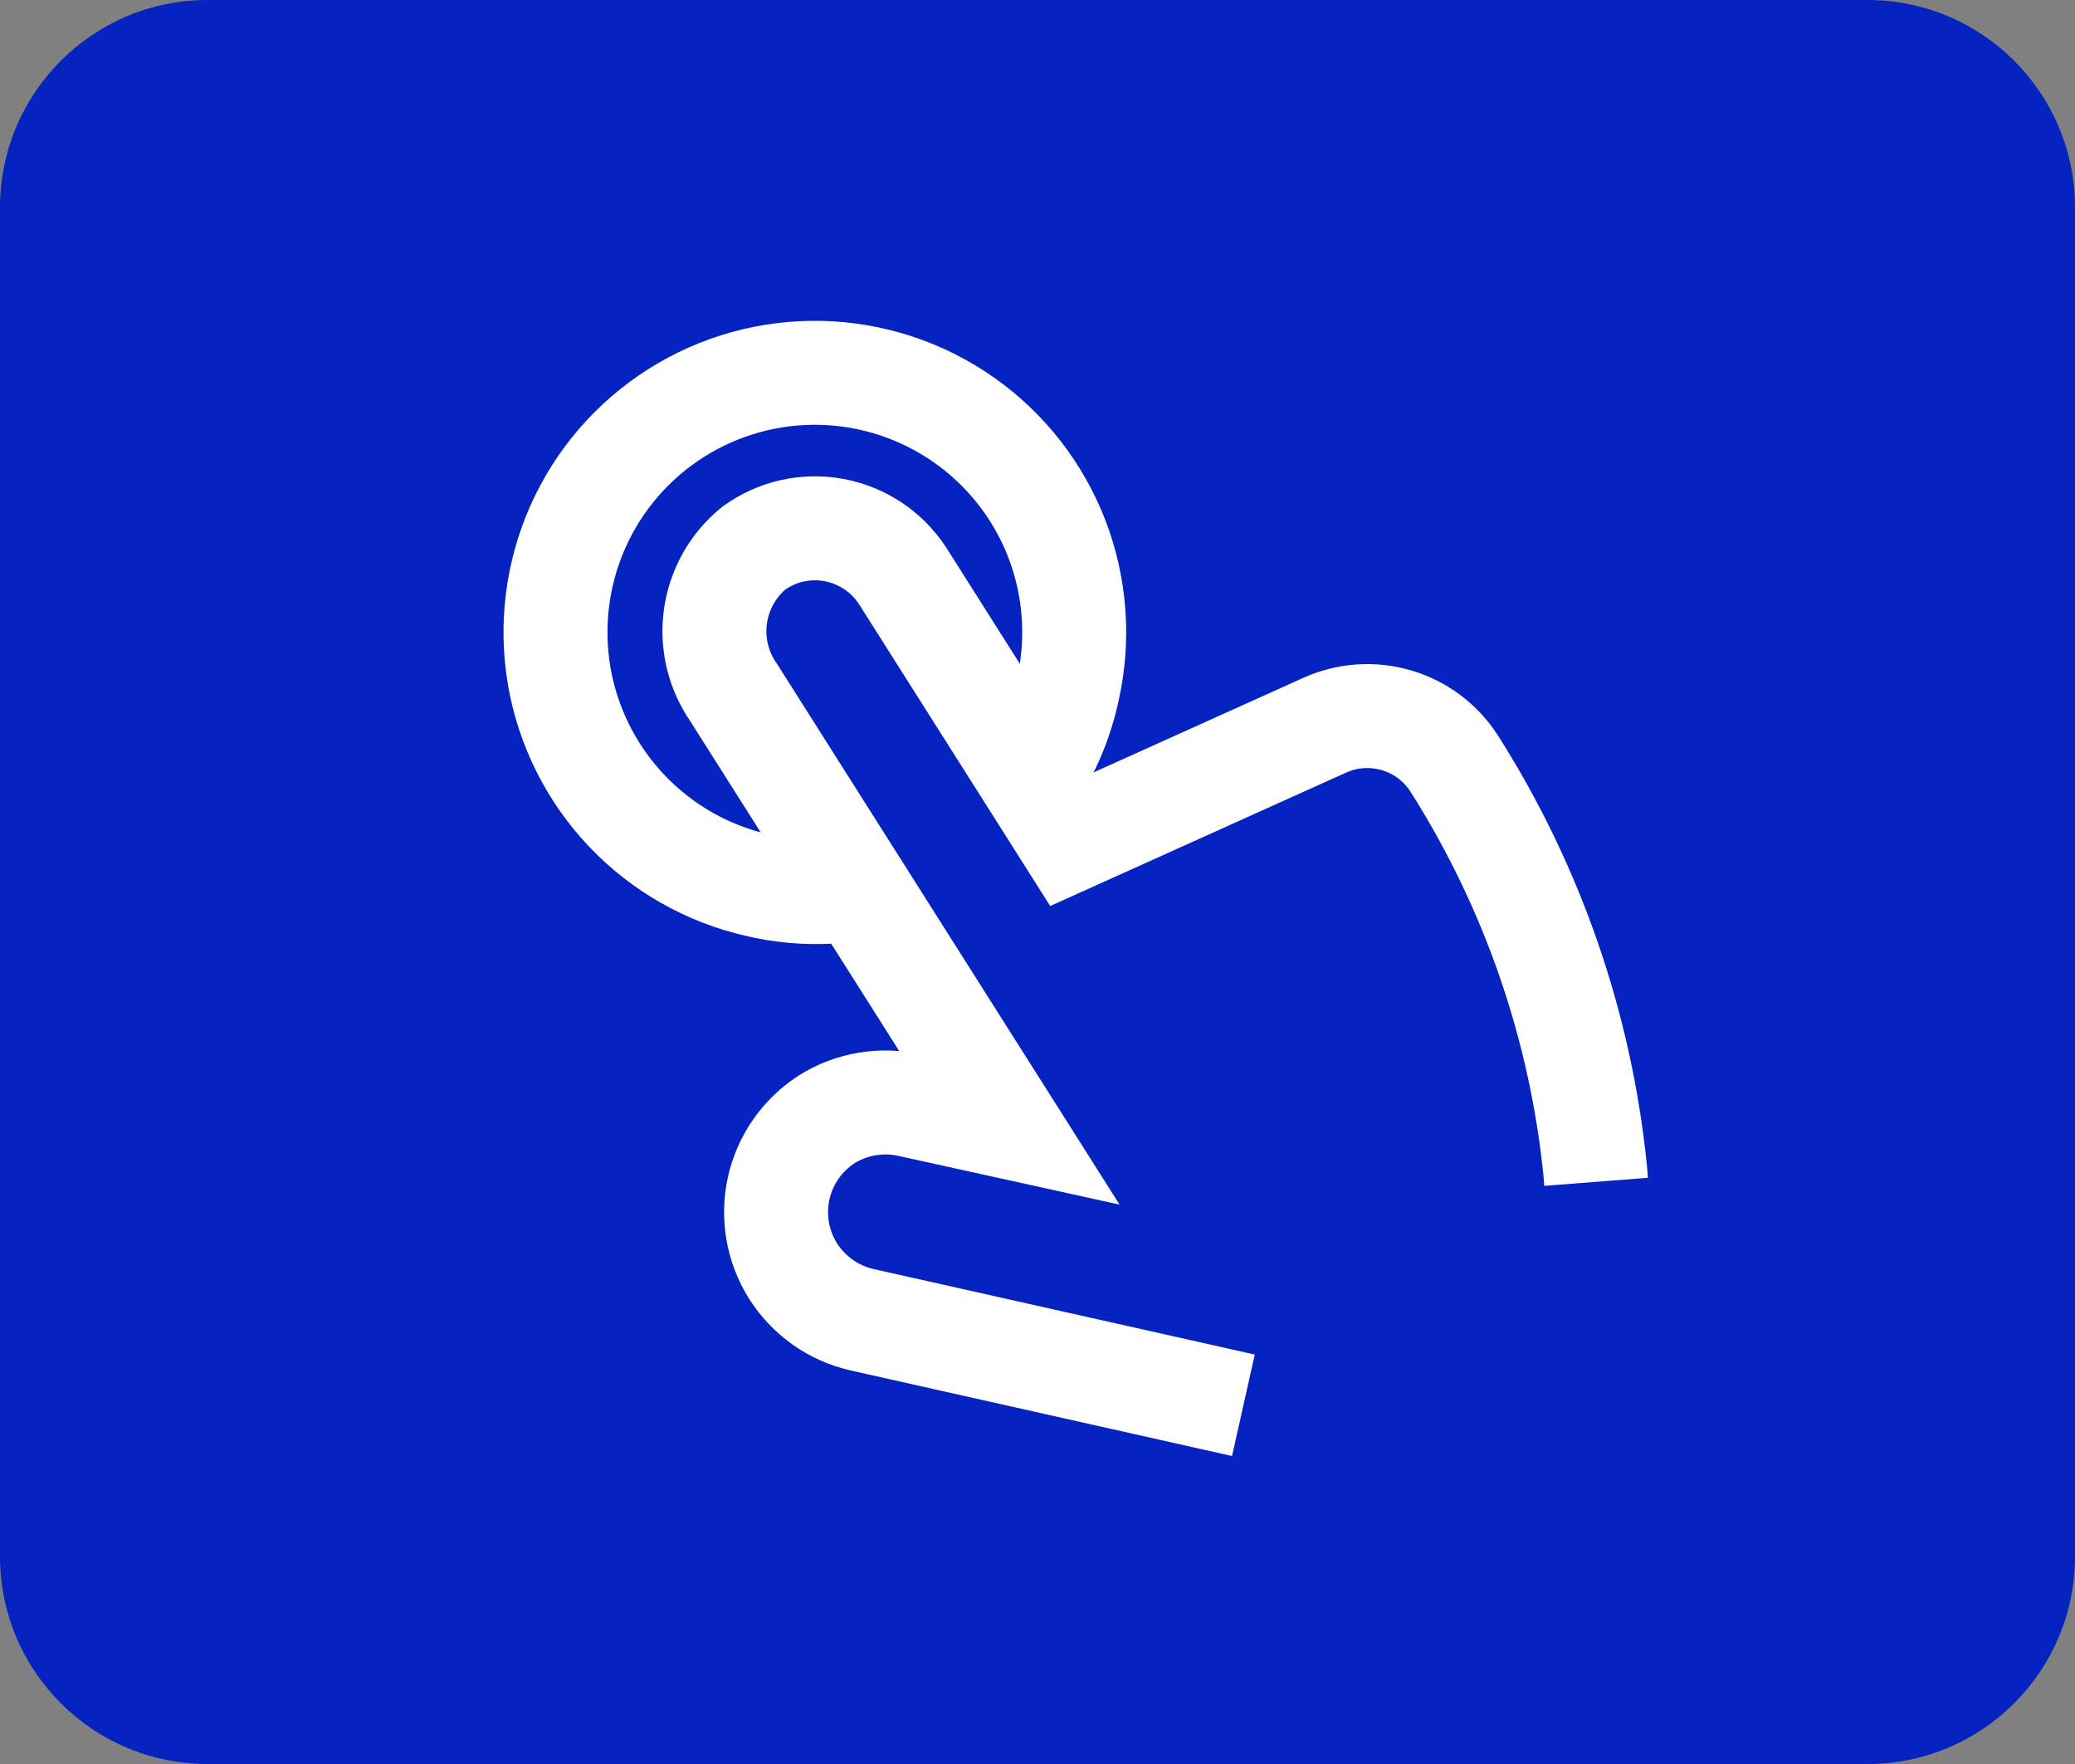
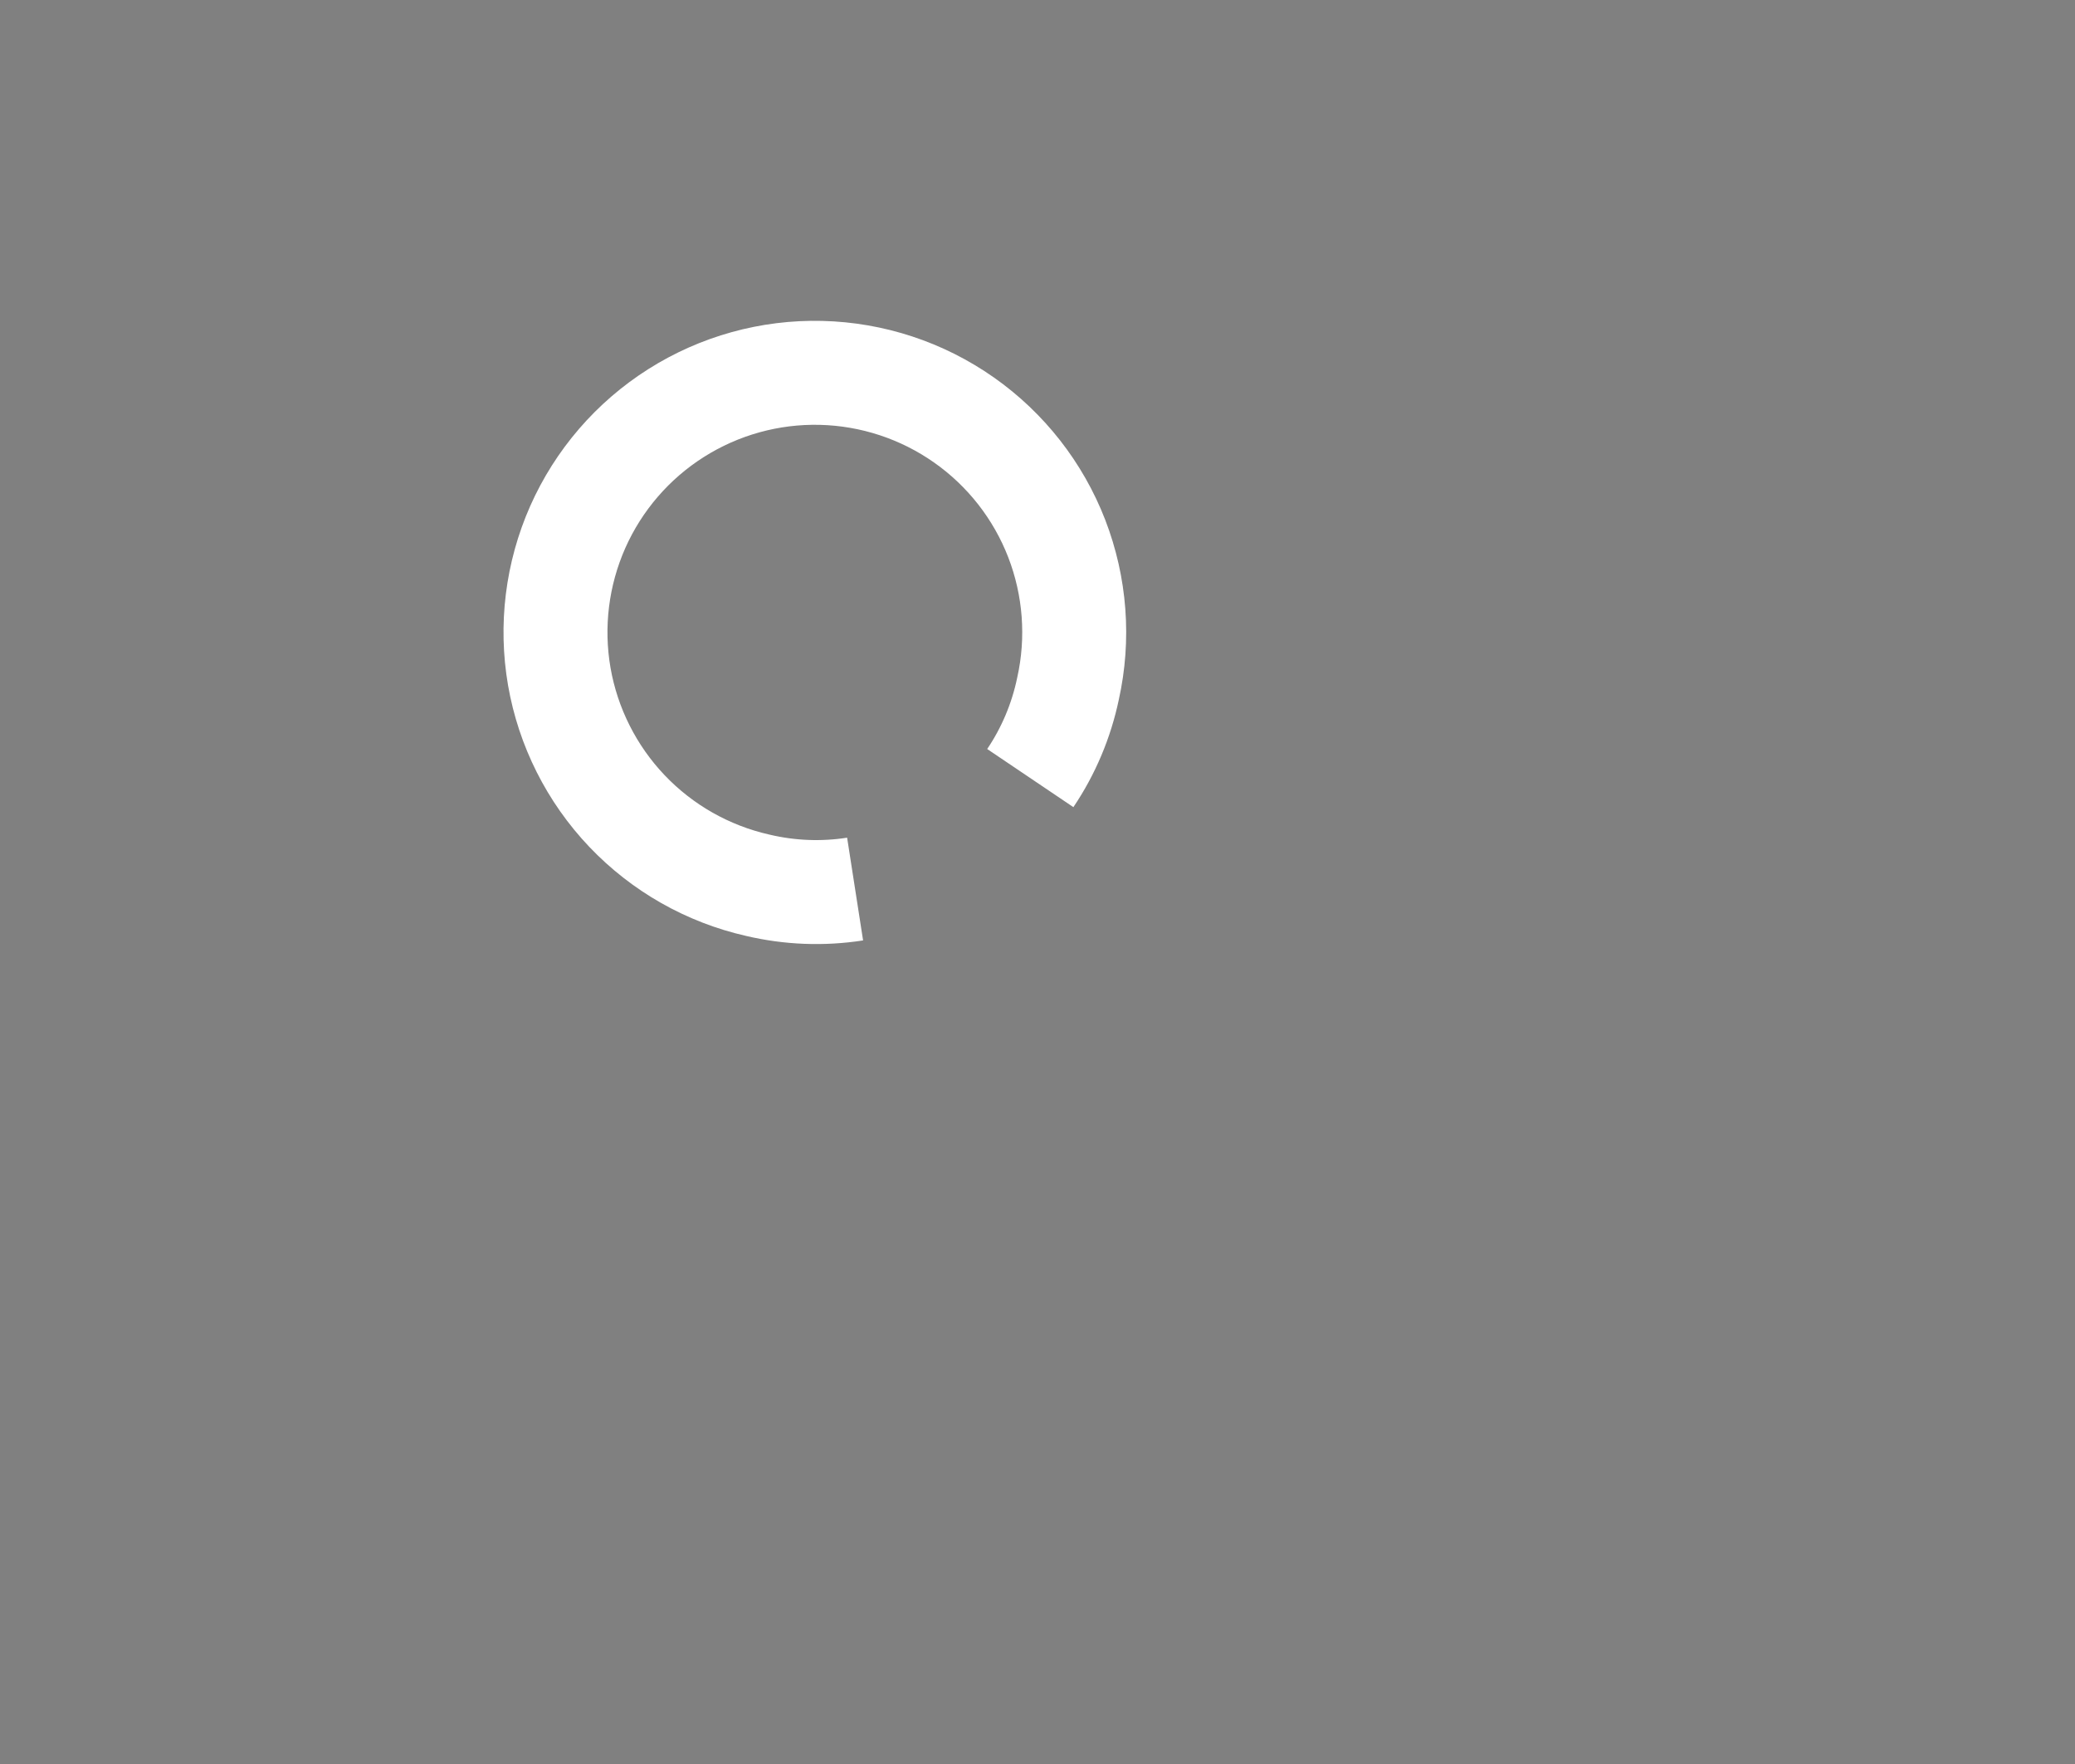
<svg xmlns="http://www.w3.org/2000/svg" width="40" height="34" viewBox="0 0 40 34" fill="none">
  <rect x="0" y="0" width="40" height="34" fill="#808080" stroke="none" />
-   <path d="M40 4C40 1.791 38.209 0 36 0H4C1.791 0 0 1.791 0 4V30C0 32.209 1.791 34 4 34H36C38.209 34 40 32.209 40 30V4Z" fill="#0423C0" />
-   <path d="M23.969 27.086L16.613 25.436C16.065 25.31 15.588 24.973 15.287 24.497C14.989 24.023 14.89 23.452 15.01 22.905C15.132 22.354 15.468 21.874 15.943 21.57C16.42 21.274 16.994 21.178 17.541 21.302L19.448 21.722L14.136 13.338C13.841 12.91 13.719 12.386 13.793 11.872C13.867 11.357 14.132 10.889 14.535 10.562C14.756 10.403 15.007 10.29 15.272 10.231C15.538 10.172 15.812 10.167 16.08 10.217C16.348 10.267 16.602 10.371 16.828 10.521C17.055 10.672 17.248 10.868 17.397 11.095L20.626 16.192L25.534 13.979C25.971 13.781 26.466 13.748 26.926 13.885C27.387 14.022 27.782 14.321 28.039 14.727C29.542 17.096 30.471 19.783 30.752 22.574L30.768 22.779" stroke="white" stroke-width="2.004" stroke-miterlimit="10" />
  <path d="M19.861 14.997C20.213 14.475 20.459 13.89 20.588 13.274C20.803 12.31 20.727 11.303 20.371 10.381C20.014 9.459 19.392 8.664 18.584 8.096C17.775 7.527 16.816 7.211 15.828 7.187C14.84 7.163 13.867 7.433 13.032 7.962C12.197 8.491 11.538 9.255 11.137 10.159C10.737 11.063 10.613 12.065 10.781 13.039C10.95 14.012 11.404 14.915 12.085 15.631C12.766 16.347 13.644 16.845 14.608 17.063C15.223 17.208 15.86 17.233 16.484 17.136" stroke="white" stroke-width="2.004" stroke-miterlimit="10" />
</svg>